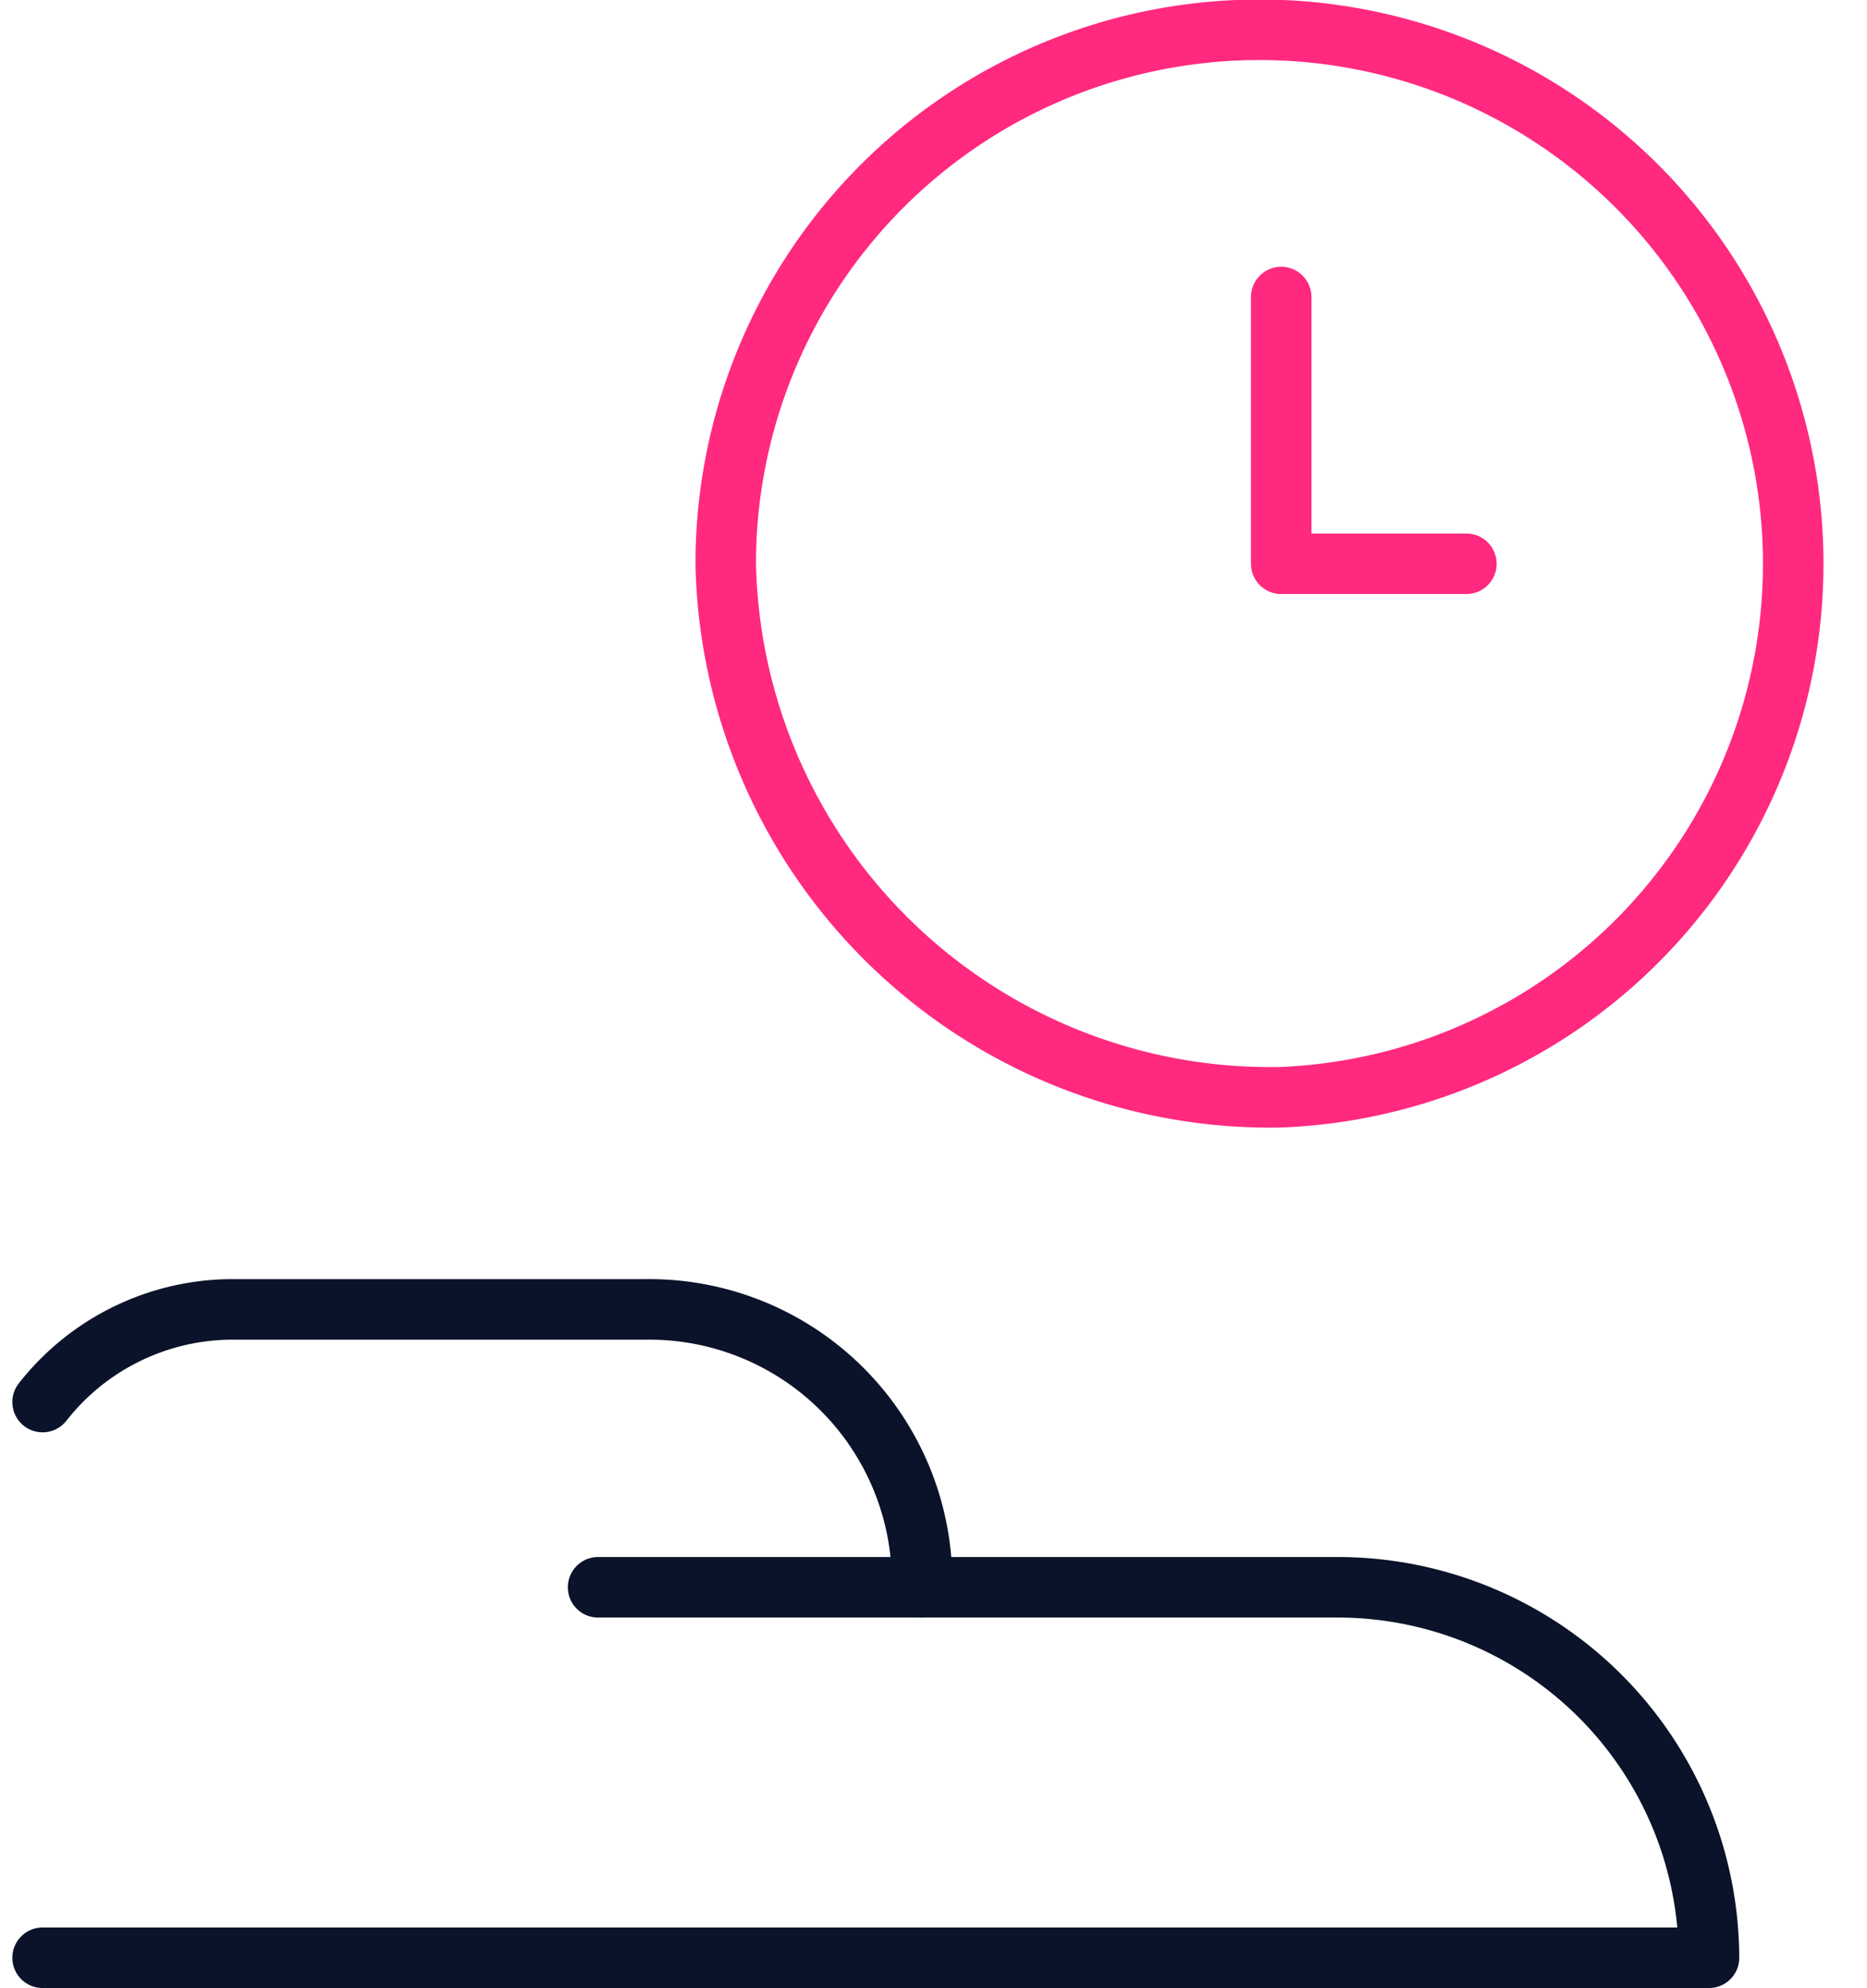
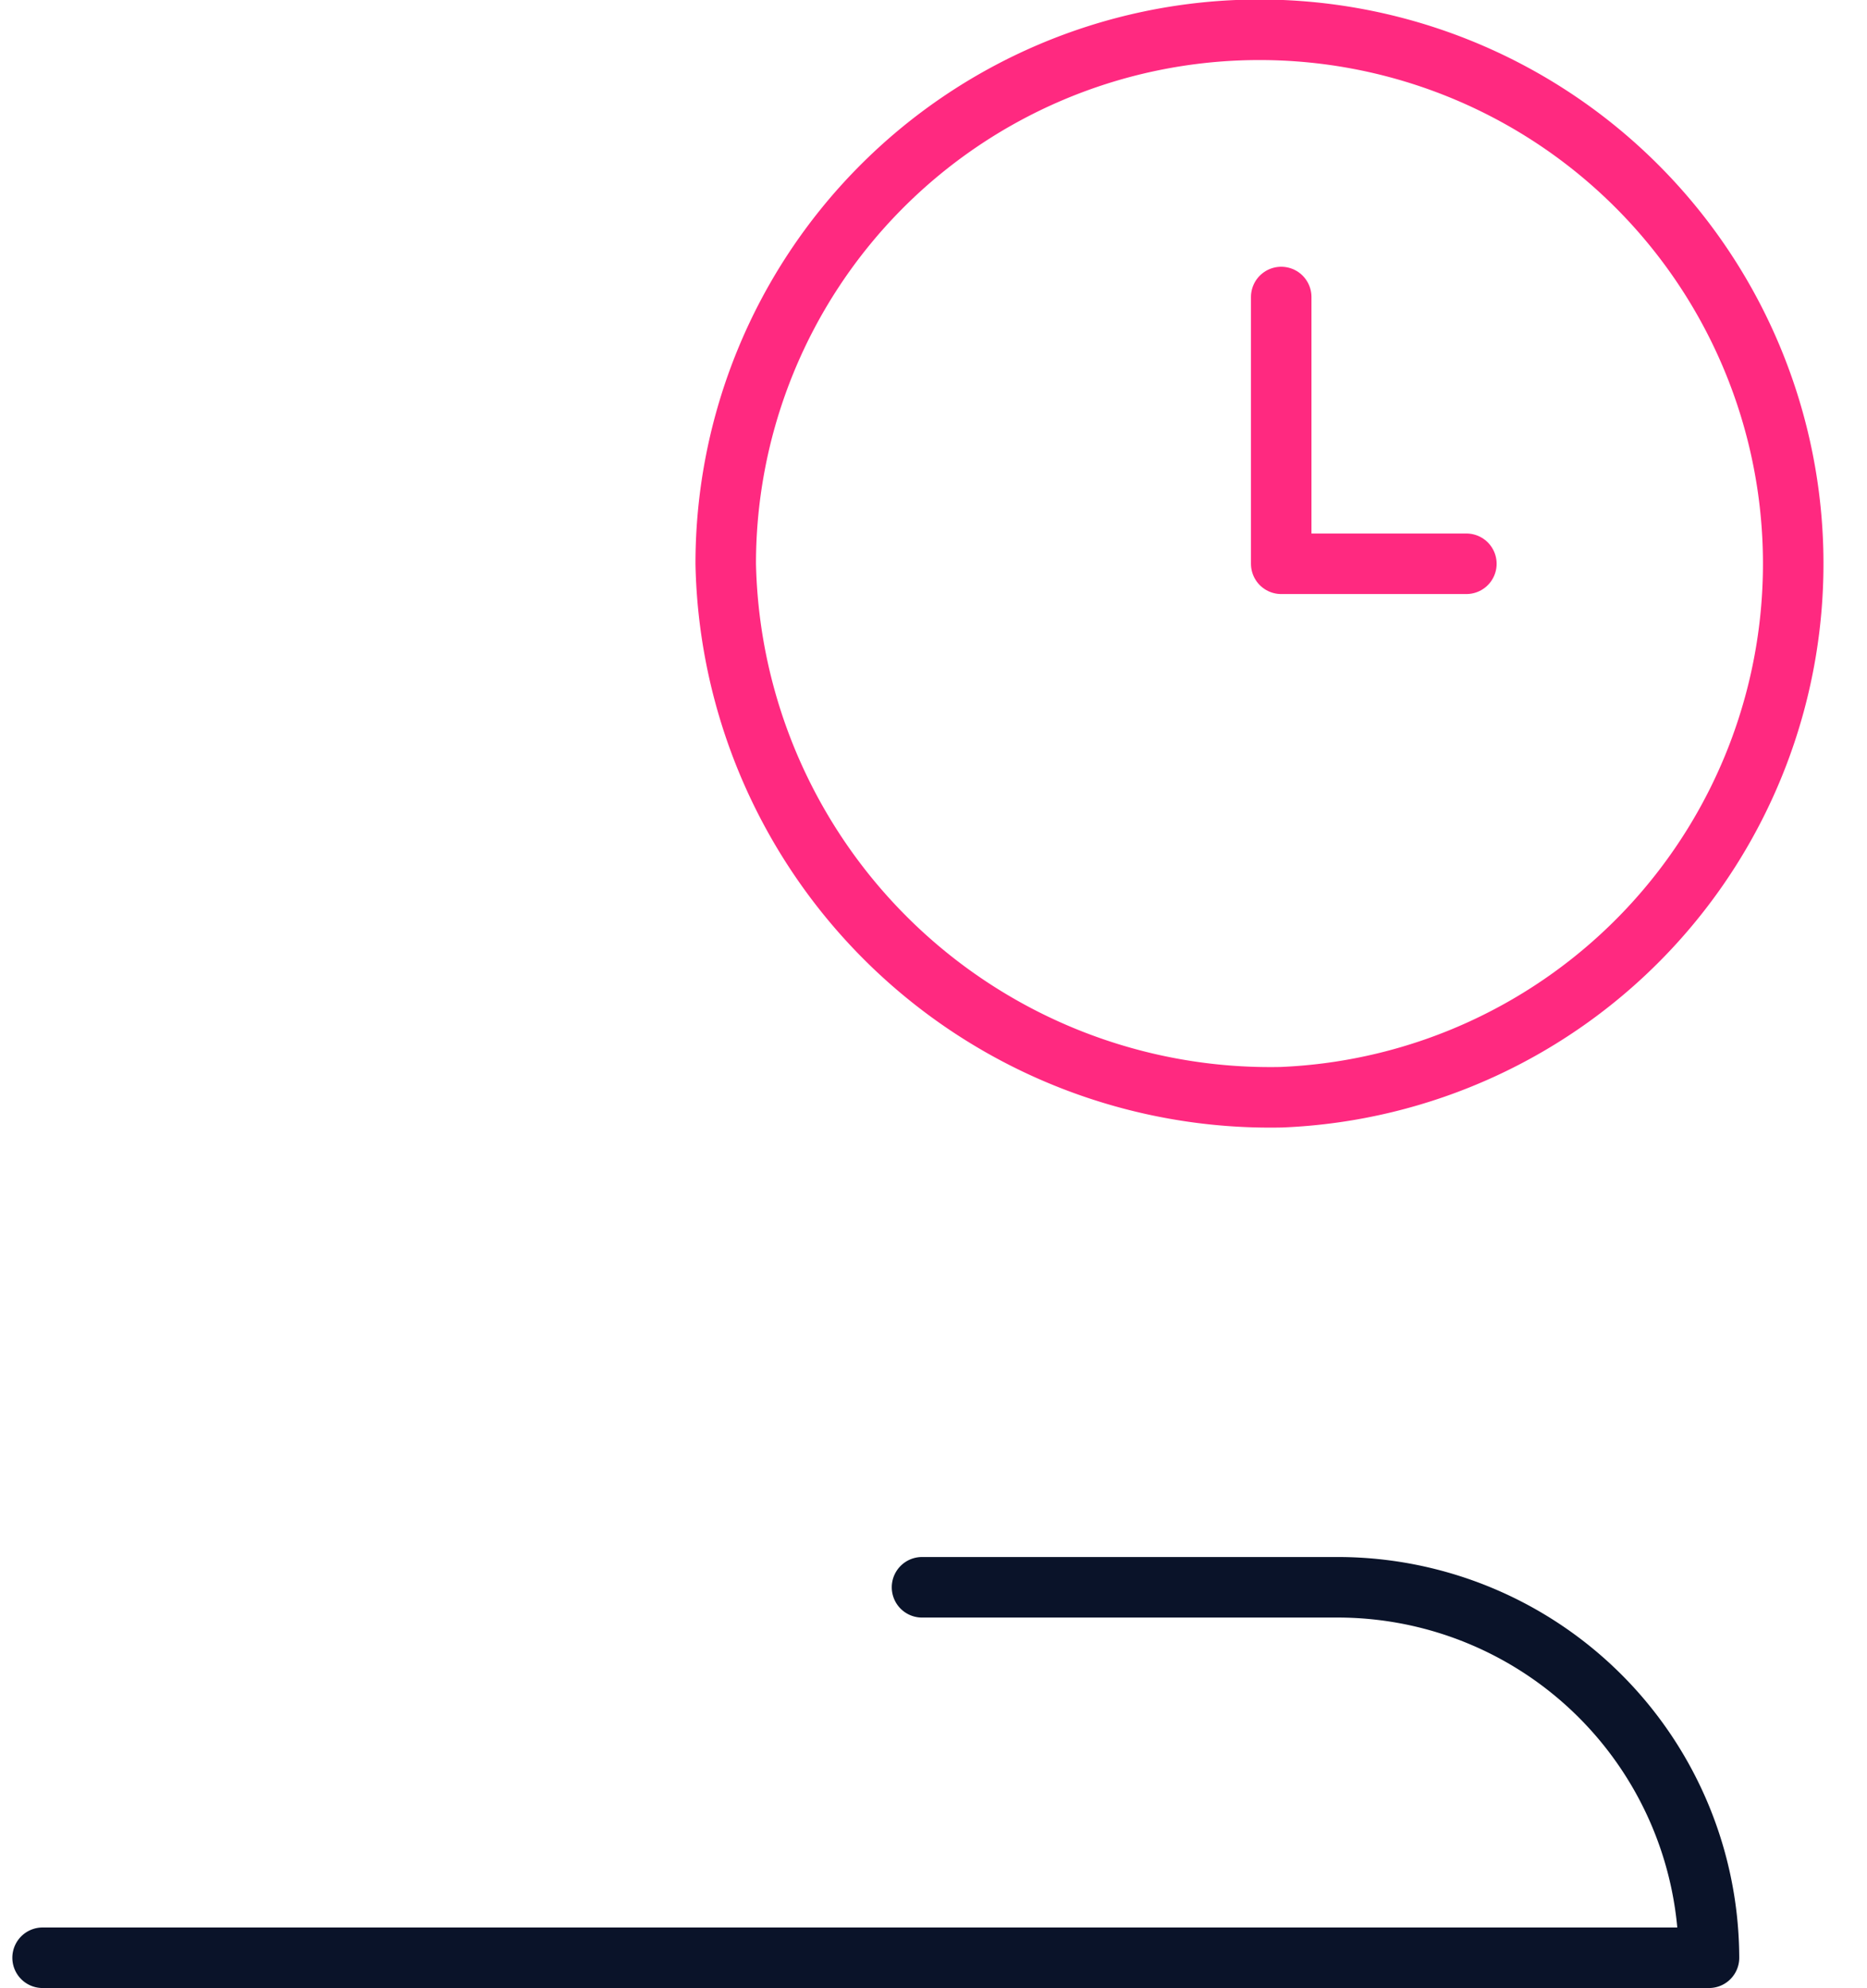
<svg xmlns="http://www.w3.org/2000/svg" width="46.281" height="49.263" viewBox="0 0 46.281 49.263">
  <g id="hand-hold-3d-box" transform="translate(-499.744 -931.077)">
    <path id="Shape_828" data-name="Shape 828" d="M522.6,946.8h10.328a9.207,9.207,0,0,1,9.18,9.18H500.8" transform="translate(0 23.609)" fill="none" stroke="#0a1329" stroke-linecap="round" stroke-linejoin="round" stroke-width="1.5" />
-     <path id="Shape_829" data-name="Shape 829" d="M514.57,950.685H522.6a6.762,6.762,0,0,0-6.885-6.885H505.39a5.991,5.991,0,0,0-4.59,2.295" transform="translate(0 19.724)" fill="none" stroke="#0a1329" stroke-linecap="round" stroke-linejoin="round" stroke-width="1.5" />
    <path id="Oval_42" data-name="Oval 42" d="M569.23,484.266a13.231,13.231,0,1,0-13.77-13.22A13.5,13.5,0,0,0,569.23,484.266Z" transform="translate(-37.726 474)" fill="none" stroke="#ff2980" stroke-linecap="round" stroke-linejoin="round" stroke-width="1.5" />
    <path id="Shape_301" data-name="Shape 301" d="M566.05,467.317h-4.59v-6.61" transform="translate(-29.956 477.73)" fill="none" stroke="#ff2980" stroke-linecap="round" stroke-linejoin="round" stroke-width="1.5" />
  </g>
</svg>